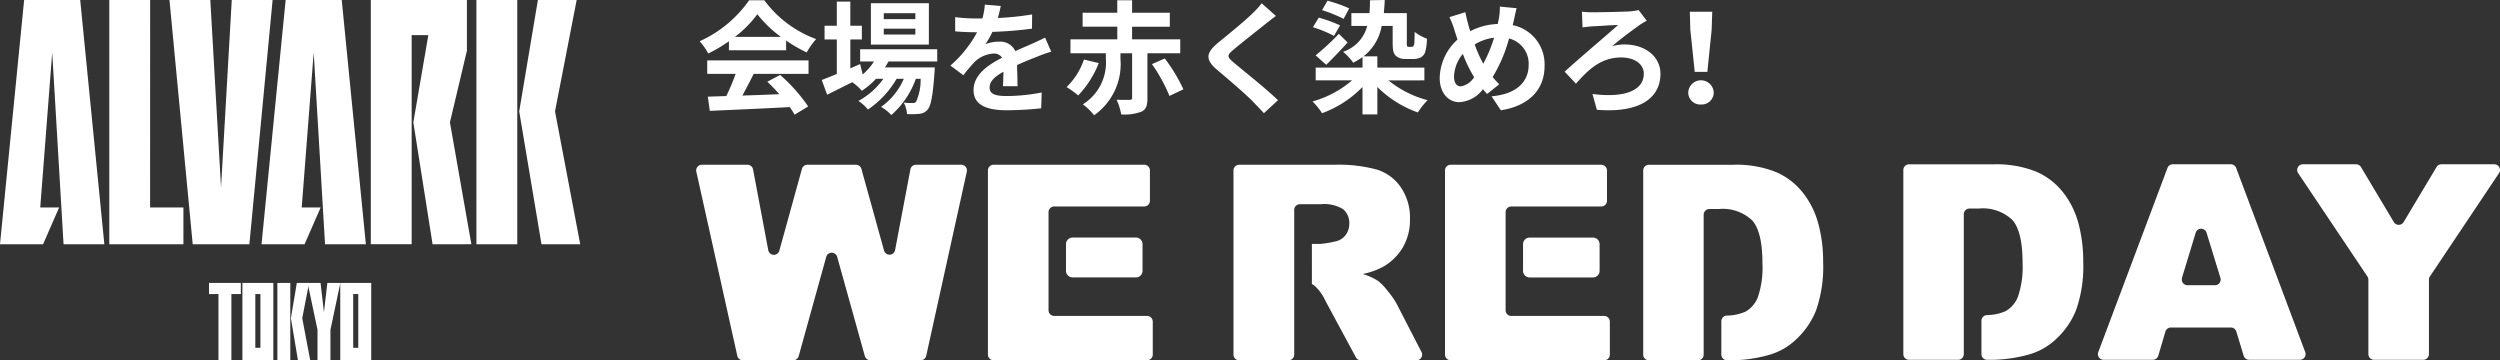
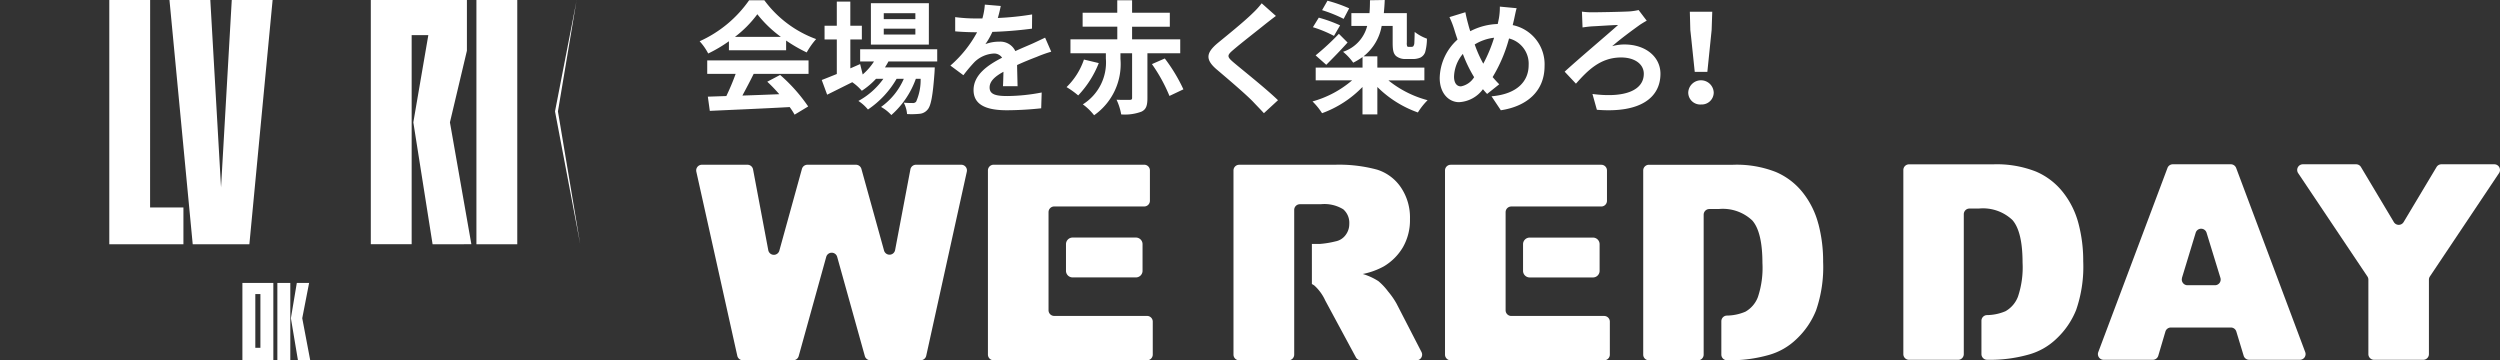
<svg xmlns="http://www.w3.org/2000/svg" width="277.549" height="40" viewBox="0 0 277.549 40">
  <rect x="0" y="0" width="277.549" height="40" fill="#333333" stroke="none" />
  <defs>
    <clipPath id="clip-path">
      <rect id="矩形_26742" data-name="矩形 26742" width="200.257" height="21.761" fill="#fff" />
    </clipPath>
  </defs>
  <g id="组_19946" data-name="组 19946" transform="translate(-20 -10)">
    <g id="组_16508" data-name="组 16508" transform="translate(20 10)">
      <g id="组_16507" data-name="组 16507" transform="translate(77.292)">
        <g id="组_16506" data-name="组 16506" transform="translate(0 18.239)">
          <g id="组_16505" data-name="组 16505" transform="translate(0 0)" clip-path="url(#clip-path)">
            <path id="路径_56979" data-name="路径 56979" d="M175.97,10.78a16.1,16.1,0,0,0-.527-4.209A9.418,9.418,0,0,0,173.72,3.1a7.614,7.614,0,0,0-3-2.294,11.87,11.87,0,0,0-4.759-.8H156.63A.631.631,0,0,0,156,.631V21.077a.631.631,0,0,0,.631.631h5.449a.631.631,0,0,0,.631-.631V5.545a.631.631,0,0,1,.631-.631h1.039a4.756,4.756,0,0,1,3.727,1.27q1.125,1.28,1.129,4.729a10.212,10.212,0,0,1-.505,3.764,3.139,3.139,0,0,1-1.388,1.633,5.38,5.38,0,0,1-2.082.434.629.629,0,0,0-.591.629v3.7a.631.631,0,0,0,.631.631h.661a15.65,15.65,0,0,0,4-.594,7.2,7.2,0,0,0,3.021-1.73,8.915,8.915,0,0,0,2.2-3.207,14.666,14.666,0,0,0,.787-5.4" transform="translate(-21.984 0)" fill="#fff" />
            <path id="路径_56980" data-name="路径 56980" d="M70.065,21.77h5.479a.631.631,0,0,0,.631-.631V5.073a.631.631,0,0,1,.631-.631h2.316a4.006,4.006,0,0,1,2.5.564,1.985,1.985,0,0,1,.668,1.611,2.01,2.01,0,0,1-.423,1.263,1.794,1.794,0,0,1-1.092.683A10.343,10.343,0,0,1,79,8.852h-.862V13.3c.089.052.179.1.268.163a5.046,5.046,0,0,1,1.217,1.671l3.4,6.306a.631.631,0,0,0,.556.332h6.168a.631.631,0,0,0,.561-.92l-2.771-5.375A8.538,8.538,0,0,0,86.6,14.13a6.76,6.76,0,0,0-1.07-1.143,6.7,6.7,0,0,0-1.745-.8,8.1,8.1,0,0,0,2.354-.854A6.046,6.046,0,0,0,88.255,9.2a6.026,6.026,0,0,0,.772-3.111,5.947,5.947,0,0,0-1.01-3.52A4.984,4.984,0,0,0,85.366.6,16.164,16.164,0,0,0,80.615.061H70.065a.631.631,0,0,0-.631.631V21.138a.631.631,0,0,0,.631.631" transform="translate(-9.785 -0.008)" fill="#fff" />
            <path id="路径_56981" data-name="路径 56981" d="M29.427.059H24.4a.631.631,0,0,0-.62.514L22.082,9.531a.631.631,0,0,1-1.228.052L18.341.521a.631.631,0,0,0-.608-.462H12.346a.631.631,0,0,0-.608.463L9.232,9.589A.631.631,0,0,1,8,9.538L6.312.574a.631.631,0,0,0-.62-.515H.631A.631.631,0,0,0,.014.827L4.563,21.271a.631.631,0,0,0,.616.494h5.592a.631.631,0,0,0,.608-.462l3.057-11.016a.631.631,0,0,1,1.216,0L18.722,21.3a.631.631,0,0,0,.607.461H24.92a.632.632,0,0,0,.617-.495L30.044.826a.631.631,0,0,0-.617-.767" transform="translate(0 -0.008)" fill="#fff" />
            <path id="路径_56982" data-name="路径 56982" d="M38.333,21.766H55.371A.631.631,0,0,0,56,21.134v-3.66a.631.631,0,0,0-.631-.631H45.06a.631.631,0,0,1-.631-.631V5.321a.631.631,0,0,1,.631-.631h9.993a.631.631,0,0,0,.631-.631V.688a.631.631,0,0,0-.631-.631H38.333A.631.631,0,0,0,37.7.688V21.134a.631.631,0,0,0,.631.631" transform="translate(-5.313 -0.008)" fill="#fff" />
            <path id="矩形_26740" data-name="矩形 26740" d="M.735,0H7.766A.735.735,0,0,1,8.5.735V3.691a.734.734,0,0,1-.734.734H.734A.734.734,0,0,1,0,3.691V.735A.735.735,0,0,1,.735,0Z" transform="translate(41.053 8.134)" fill="#fff" />
            <path id="路径_56983" data-name="路径 56983" d="M181.775,21.706h5.465a.631.631,0,0,0,.606-.453l.791-2.678a.63.63,0,0,1,.6-.453h6.675a.63.63,0,0,1,.6.448l.814,2.686a.632.632,0,0,0,.6.448h5.643a.631.631,0,0,0,.591-.853L196.492.409A.632.632,0,0,0,195.9,0h-6.442a.63.63,0,0,0-.59.409l-7.684,20.444a.632.632,0,0,0,.591.853m8.7-9.092L192,7.6a.631.631,0,0,1,1.207,0l1.539,5.011a.631.631,0,0,1-.6.816h-3.062a.631.631,0,0,1-.6-.814" transform="translate(-25.527 0)" fill="#fff" />
            <path id="路径_56984" data-name="路径 56984" d="M114.439,16.847H104.128a.631.631,0,0,1-.631-.631V5.325a.631.631,0,0,1,.631-.631h9.991a.632.632,0,0,0,.632-.631V.692a.632.632,0,0,0-.632-.631H97.4a.631.631,0,0,0-.631.631V21.138a.631.631,0,0,0,.631.631h17.038a.632.632,0,0,0,.631-.631v-3.66a.632.632,0,0,0-.631-.631" transform="translate(-13.637 -0.008)" fill="#fff" />
            <path id="路径_56985" data-name="路径 56985" d="M228.781,0H222.91a.631.631,0,0,0-.541.307l-3.656,6.11a.632.632,0,0,1-1.084,0L213.981.308A.633.633,0,0,0,213.439,0h-5.91a.631.631,0,0,0-.524.983l7.689,11.473a.634.634,0,0,1,.107.351v8.268a.631.631,0,0,0,.631.631h5.46a.631.631,0,0,0,.631-.631V12.807a.631.631,0,0,1,.107-.351L229.306.982A.631.631,0,0,0,228.781,0" transform="translate(-29.157 0)" fill="#fff" />
            <path id="矩形_26741" data-name="矩形 26741" d="M.735,0H7.766A.735.735,0,0,1,8.5.735V3.691a.734.734,0,0,1-.734.734H.735A.735.735,0,0,1,0,3.69V.735A.735.735,0,0,1,.735,0Z" transform="translate(91.796 8.138)" fill="#fff" />
            <path id="路径_56986" data-name="路径 56986" d="M141.828,6.631a9.432,9.432,0,0,0-1.722-3.475,7.62,7.62,0,0,0-3-2.294,11.872,11.872,0,0,0-4.759-.8h-9.332a.631.631,0,0,0-.631.631V21.138a.631.631,0,0,0,.631.631h5.449a.631.631,0,0,0,.631-.631V5.606a.631.631,0,0,1,.631-.631h1.039a4.757,4.757,0,0,1,3.727,1.27q1.124,1.28,1.128,4.729a10.235,10.235,0,0,1-.5,3.764,3.136,3.136,0,0,1-1.389,1.633,5.381,5.381,0,0,1-2.082.434.63.63,0,0,0-.591.629v3.7a.631.631,0,0,0,.631.631h.661a15.644,15.644,0,0,0,4-.594,7.2,7.2,0,0,0,3.021-1.73,8.918,8.918,0,0,0,2.2-3.207,14.684,14.684,0,0,0,.787-5.4,16.1,16.1,0,0,0-.527-4.209" transform="translate(-17.247 -0.008)" fill="#fff" />
          </g>
        </g>
        <path id="路径_56987" data-name="路径 56987" d="M4.2-4.386A12.36,12.36,0,0,0,6.686-6.9,13.237,13.237,0,0,0,9.3-4.386ZM3.531-2.9H9.882V-3.978a16.435,16.435,0,0,0,2.285,1.319,8.383,8.383,0,0,1,1.047-1.482A12.441,12.441,0,0,1,7.461-8.453H5.775A13.416,13.416,0,0,1,.28-3.9a6.318,6.318,0,0,1,.952,1.36,15.7,15.7,0,0,0,2.3-1.36ZM1.123-.279H4.279A26.118,26.118,0,0,1,3.245,2.183l-2.054.068.218,1.578c2.312-.109,5.672-.245,8.868-.422a7.21,7.21,0,0,1,.544.843l1.51-.911a18.292,18.292,0,0,0-3.115-3.5L7.788.592A16.211,16.211,0,0,1,9.121,1.979c-1.387.054-2.788.109-4.094.15.408-.762.857-1.6,1.251-2.407h6.093v-1.5H1.123Zm23.108-6.08H20.722v-.653h3.509Zm0,1.714H20.722V-5.3h3.509Zm1.5-3.482H19.294v4.6h6.433Zm.925,6.474v-1.36H18.1v1.36h1.537A6.625,6.625,0,0,1,18.383-.211L18.1-1.367l-1.088.476V-4.1h1.278V-5.624H17.009V-8.3h-1.5v2.679h-1.36V-4.1h1.36V-.265c-.639.258-1.21.49-1.673.666l.6,1.632c.83-.408,1.809-.9,2.788-1.387a5.6,5.6,0,0,1,1.061.952A8.464,8.464,0,0,0,19.865.265h.816a8.2,8.2,0,0,1-2.775,2.462,4.778,4.778,0,0,1,1.061.952A10.378,10.378,0,0,0,22.15.265h.8a7.48,7.48,0,0,1-2.53,3.128,4.456,4.456,0,0,1,1.142.9A9.692,9.692,0,0,0,24.285.265h.53a5.929,5.929,0,0,1-.5,2.543.466.466,0,0,1-.408.15c-.177,0-.53,0-.966-.041a3.226,3.226,0,0,1,.367,1.265,8.549,8.549,0,0,0,1.374-.027,1.268,1.268,0,0,0,.9-.462c.367-.394.585-1.482.775-4.135.014-.19.027-.558.027-.558H20.858c.136-.218.272-.435.381-.653Zm8.922,2.747c-.014-.612-.041-1.6-.054-2.353.83-.381,1.591-.68,2.19-.911a14.281,14.281,0,0,1,1.6-.571L38.634-4.3c-.49.231-.966.462-1.482.694-.558.245-1.129.476-1.823.8a1.835,1.835,0,0,0-1.8-1.047,4.215,4.215,0,0,0-1.523.272,8.227,8.227,0,0,0,.775-1.36A43.878,43.878,0,0,0,37.179-5.3l.014-1.578a31.1,31.1,0,0,1-3.808.394c.163-.544.258-1.006.326-1.333l-1.768-.15a7.5,7.5,0,0,1-.272,1.537h-.653a17.281,17.281,0,0,1-2.367-.15V-5c.734.068,1.727.1,2.271.1h.163a13.166,13.166,0,0,1-2.965,3.7L29.563-.129a17.25,17.25,0,0,1,1.251-1.482,3.333,3.333,0,0,1,2.108-.925,1.053,1.053,0,0,1,.938.462c-1.537.789-3.169,1.877-3.169,3.591,0,1.741,1.591,2.244,3.7,2.244A37.265,37.265,0,0,0,38.2,3.543l.054-1.755a20.6,20.6,0,0,1-3.822.394c-1.319,0-1.959-.2-1.959-.952,0-.666.544-1.2,1.537-1.741-.014.585-.027,1.21-.054,1.6ZM42.946-1.87a7.7,7.7,0,0,1-1.931,3.06,9.357,9.357,0,0,1,1.292.925,11.1,11.1,0,0,0,2.285-3.591Zm10.69-.694v-1.55H48.291v-1.4H52.48v-1.55H48.291V-8.453H46.645v1.387H42.8v1.55h3.849v1.4h-5.2v1.55H45.38v.585a5.485,5.485,0,0,1-2.557,5.087,6.228,6.228,0,0,1,1.251,1.21A6.931,6.931,0,0,0,47-1.938v-.626h1.292V2.387c0,.163-.068.218-.258.218s-.884.014-1.469-.014a6.334,6.334,0,0,1,.517,1.632,5.308,5.308,0,0,0,2.231-.3c.544-.245.68-.694.68-1.51V-2.564Zm-3.142,1.2a17.916,17.916,0,0,1,1.945,3.536l1.55-.734a18.508,18.508,0,0,0-2.067-3.427ZM62.68-8.113a9.3,9.3,0,0,1-1.034,1.129c-.911.9-2.761,2.394-3.808,3.251-1.346,1.115-1.455,1.863-.122,2.992,1.238,1.047,3.291,2.8,4.026,3.577.381.408.8.83,1.183,1.251l1.564-1.442c-1.333-1.292-3.931-3.346-4.937-4.2-.734-.626-.748-.775-.027-1.387.9-.775,2.679-2.149,3.55-2.856.313-.245.762-.6,1.183-.911Zm9.711.558A15.912,15.912,0,0,0,69.984-8.4l-.6,1.047a15.605,15.605,0,0,1,2.394.966Zm-2.543,6.27c.762-.762,1.6-1.618,2.367-2.475l-.966-.966a27.559,27.559,0,0,1-2.584,2.394Zm1.537-4.379a15.421,15.421,0,0,0-2.367-.857l-.653,1.061a13.366,13.366,0,0,1,2.339.966ZM80.742.442V-.972H75.52V-2.224H73.983A5.489,5.489,0,0,0,76-5.6H77.22v1.863c0,.911.109,1.21.367,1.469a1.591,1.591,0,0,0,1.02.34h.843a2.093,2.093,0,0,0,.83-.15,1.075,1.075,0,0,0,.544-.6,5.669,5.669,0,0,0,.2-1.51,4.86,4.86,0,0,1-1.36-.748c-.014.6-.027,1.074-.041,1.278a.619.619,0,0,1-.136.34.518.518,0,0,1-.218.041h-.258a.251.251,0,0,1-.177-.054.954.954,0,0,1-.041-.422V-7.025H76.24c.041-.462.082-.938.1-1.455L74.7-8.453c0,.517-.014.979-.054,1.428H72.636V-5.6h1.755a4.075,4.075,0,0,1-2.679,2.87,6.287,6.287,0,0,1,1.129,1.21,7.725,7.725,0,0,0,1.034-.626v1.17h-5.2V.442h4.039a11.459,11.459,0,0,1-4.393,2.339,7.319,7.319,0,0,1,1.061,1.306,11.908,11.908,0,0,0,4.488-2.911V4.223H75.52V1.177a12.141,12.141,0,0,0,4.5,2.829A7.271,7.271,0,0,1,81.1,2.645a11.645,11.645,0,0,1-4.352-2.2Zm4.053.666c-.49,0-.762-.422-.762-1.074a4.11,4.11,0,0,1,.979-2.53A14.823,14.823,0,0,0,86.264.089,2.2,2.2,0,0,1,84.8,1.109Zm3.686-5.4a16.047,16.047,0,0,1-1.2,2.883,13.5,13.5,0,0,1-.952-2.135A5.251,5.251,0,0,1,88.481-4.291Zm2.19-1.918c.082-.34.2-.993.313-1.36L89.12-7.746a7.268,7.268,0,0,1-.1,1.278c-.041.2-.082.422-.136.653a7.022,7.022,0,0,0-3.047.8c-.1-.286-.177-.571-.245-.83-.109-.394-.218-.843-.3-1.278l-1.768.544a9.909,9.909,0,0,1,.544,1.4c.109.367.231.734.354,1.088A5.908,5.908,0,0,0,82.442.17c0,1.741,1.034,2.693,2.149,2.693a3.517,3.517,0,0,0,2.652-1.442c.136.177.3.354.462.53L89.052.877c-.245-.245-.49-.517-.734-.8A16.4,16.4,0,0,0,90.14-4.209a2.885,2.885,0,0,1,2.176,2.965c0,1.686-1.156,3.2-4.121,3.455l1.034,1.55c2.815-.422,4.855-2.054,4.855-4.91a4.438,4.438,0,0,0-3.536-4.543Zm7.562-.979L98.3-5.433c.286-.041.721-.1,1.061-.122.653-.027,2.163-.136,2.883-.15-1.061.966-4.284,3.672-5.93,5.182L97.567.809C98.845-.619,100.246-2.1,102.585-2.1c1.523,0,2.516.748,2.516,1.809,0,1.823-2.081,2.72-5.7,2.244l.49,1.755c4.883.394,7.059-1.387,7.059-4,0-1.877-1.646-3.251-4-3.251a5.031,5.031,0,0,0-1.36.19c1.02-.884,2.312-1.823,3.087-2.38.19-.122.49-.313.748-.449l-.9-1.183a6.839,6.839,0,0,1-.966.15c-.9.054-3.577.1-4.284.1A8.49,8.49,0,0,1,98.233-7.188ZM110.756-.5h1.4l.476-4.651.068-2.027h-2.489l.054,2.027.1.911Zm.694,3.618a1.33,1.33,0,0,0,1.414-1.333,1.416,1.416,0,0,0-2.829,0A1.33,1.33,0,0,0,111.449,3.121Z" transform="translate(0.101 8.48)" fill="#fff" />
      </g>
      <g id="组_1" data-name="组 1" transform="translate(0)">
        <g id="组_15971" data-name="组 15971">
          <path id="路径_55025" data-name="路径 55025" d="M2784.138,1786.535,2782,1773l1.665-9.683h-1.851v23.214h-4.535v-27.118h10.669v5.636l-1.885,7.951,2.38,13.531Z" transform="translate(-2736.112 -1759.417)" fill="#fff" fill-rule="evenodd" />
          <g id="组_15970" data-name="组 15970" transform="translate(52.892)">
-             <path id="路径_55026" data-name="路径 55026" d="M2854.694,1759.417l-2.405,12.368,2.8,14.75h-4.3l-2.475-14.75,2.075-12.368Z" transform="translate(-2843.564 -1759.417)" fill="#fff" fill-rule="evenodd" />
+             <path id="路径_55026" data-name="路径 55026" d="M2854.694,1759.417l-2.405,12.368,2.8,14.75l-2.475-14.75,2.075-12.368Z" transform="translate(-2843.564 -1759.417)" fill="#fff" fill-rule="evenodd" />
            <rect id="矩形_26674" data-name="矩形 26674" width="4.535" height="27.118" fill="#fff" />
          </g>
          <path id="路径_55027" data-name="路径 55027" d="M2683.465,1786.535l-2.581-27.118h4.535l1.191,20.8,1.191-20.8h4.535l-2.58,27.118Z" transform="translate(-2662.07 -1759.417)" fill="#fff" fill-rule="evenodd" />
          <path id="路径_55028" data-name="路径 55028" d="M2660.3,1782.446v4.089h-8.23v-27.118h4.535l-.006,23.029Z" transform="translate(-2639.936 -1759.417)" fill="#fff" fill-rule="evenodd" />
-           <path id="路径_55029" data-name="路径 55029" d="M2731.526,1782.446l-1.787,4.089h-4.78l2.68-27.118h6.225l2.68,27.118h-4.533l-1.26-21.288-1.329,17.2Z" transform="translate(-2695.925 -1759.417)" fill="#fff" fill-rule="evenodd" />
-           <path id="路径_55030" data-name="路径 55030" d="M2606.312,1782.446l-1.787,4.089h-4.781l2.68-27.118h6.225l2.68,27.118H2606.8l-1.259-21.288-1.329,17.2Z" transform="translate(-2599.744 -1759.417)" fill="#fff" fill-rule="evenodd" />
        </g>
        <g id="组_15973" data-name="组 15973" transform="translate(23.199 31.412)">
          <path id="路径_55031" data-name="路径 55031" d="M2719.235,1894.89H2715.8v8.587h3.437Zm-1.436,7.2h-.565v-5.966h.565Z" transform="translate(-2712.088 -1894.89)" fill="#fff" fill-rule="evenodd" />
-           <path id="路径_55032" data-name="路径 55032" d="M2766.1,1894.89h-3.437v8.587h3.437Zm-1.436,7.2h-.565v-5.966h.565Z" transform="translate(-2748.086 -1894.89)" fill="#fff" fill-rule="evenodd" />
-           <path id="路径_55033" data-name="路径 55033" d="M2749.213,1894.889l-.377,3.248-.377-3.248h-1.437l1.1,5.2v3.388h1.436v-3.388l1.1-5.2Z" transform="translate(-2736.071 -1894.889)" fill="#fff" fill-rule="evenodd" />
-           <path id="路径_55034" data-name="路径 55034" d="M2703.331,1894.89H2699.8v1.237h1.05v7.351h1.436v-7.351h1.05Z" transform="translate(-2699.796 -1894.889)" fill="#fff" fill-rule="evenodd" />
          <g id="组_15972" data-name="组 15972" transform="translate(7.594 0)">
            <path id="路径_55035" data-name="路径 55035" d="M2741.045,1894.89l-.762,3.916.886,4.671h-1.362l-.784-4.671.657-3.916Z" transform="translate(-2737.521 -1894.89)" fill="#fff" fill-rule="evenodd" />
            <rect id="矩形_26675" data-name="矩形 26675" width="1.436" height="8.587" fill="#fff" />
          </g>
        </g>
      </g>
    </g>
  </g>
</svg>